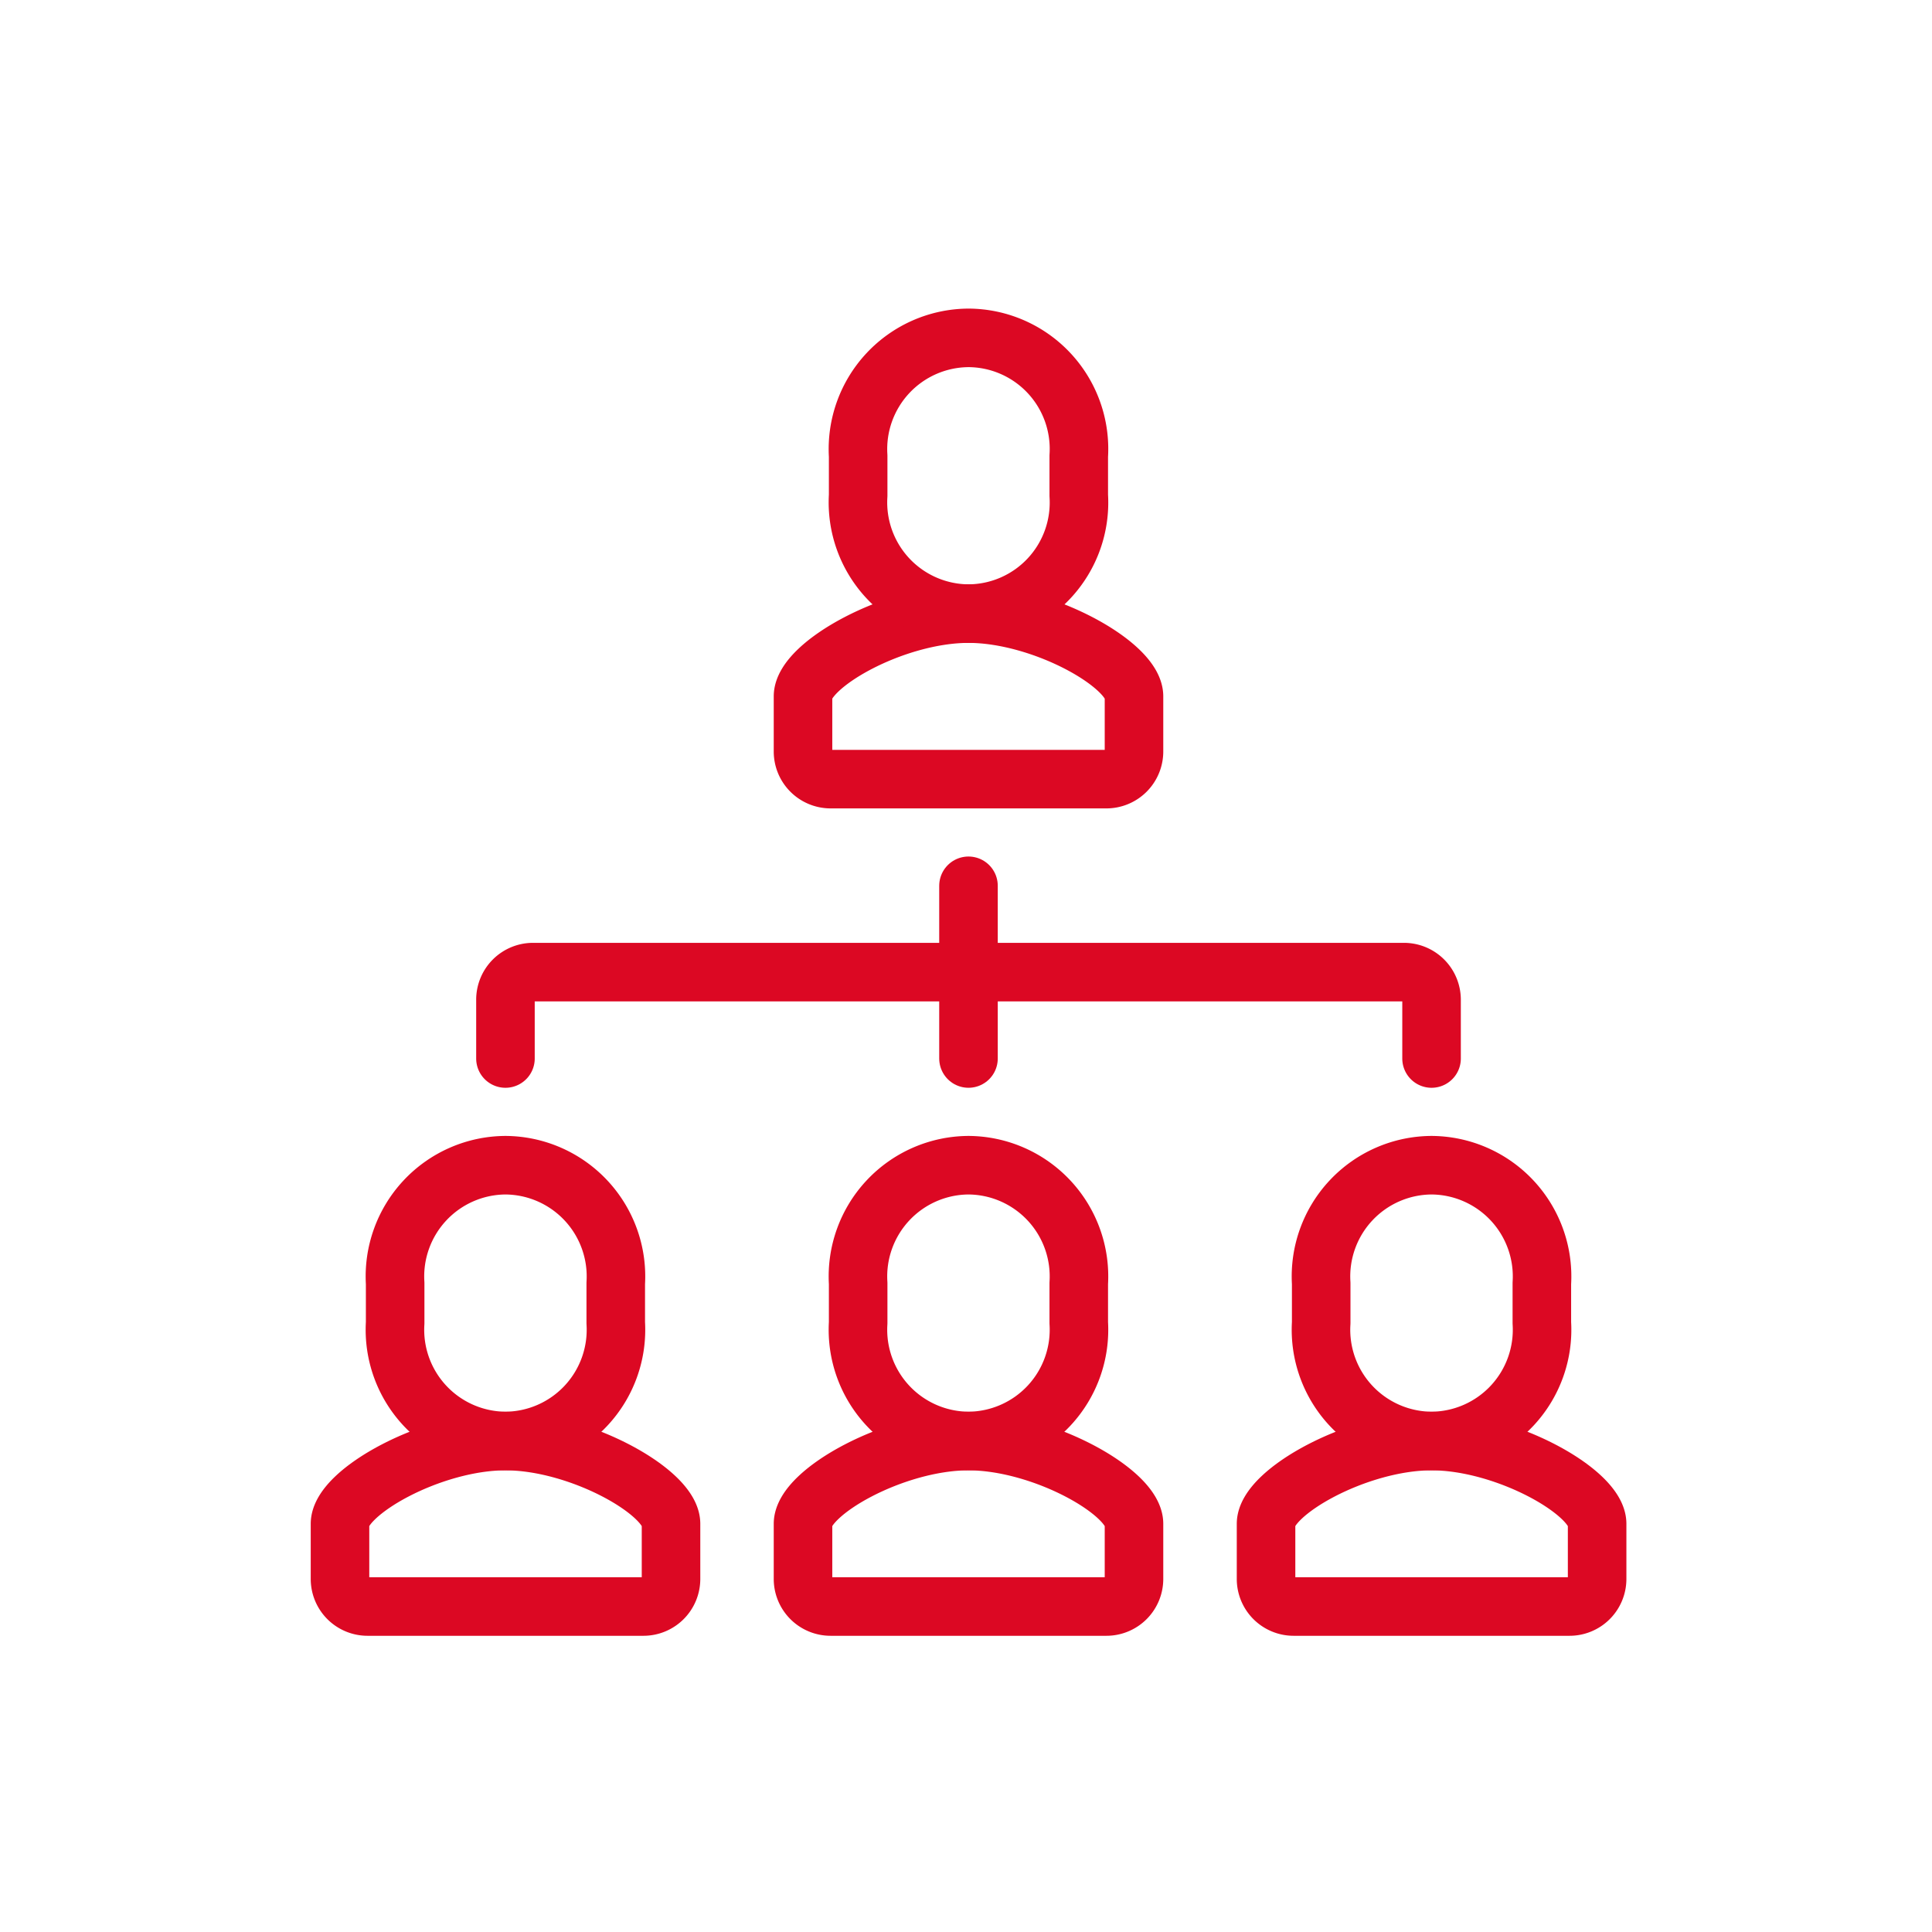
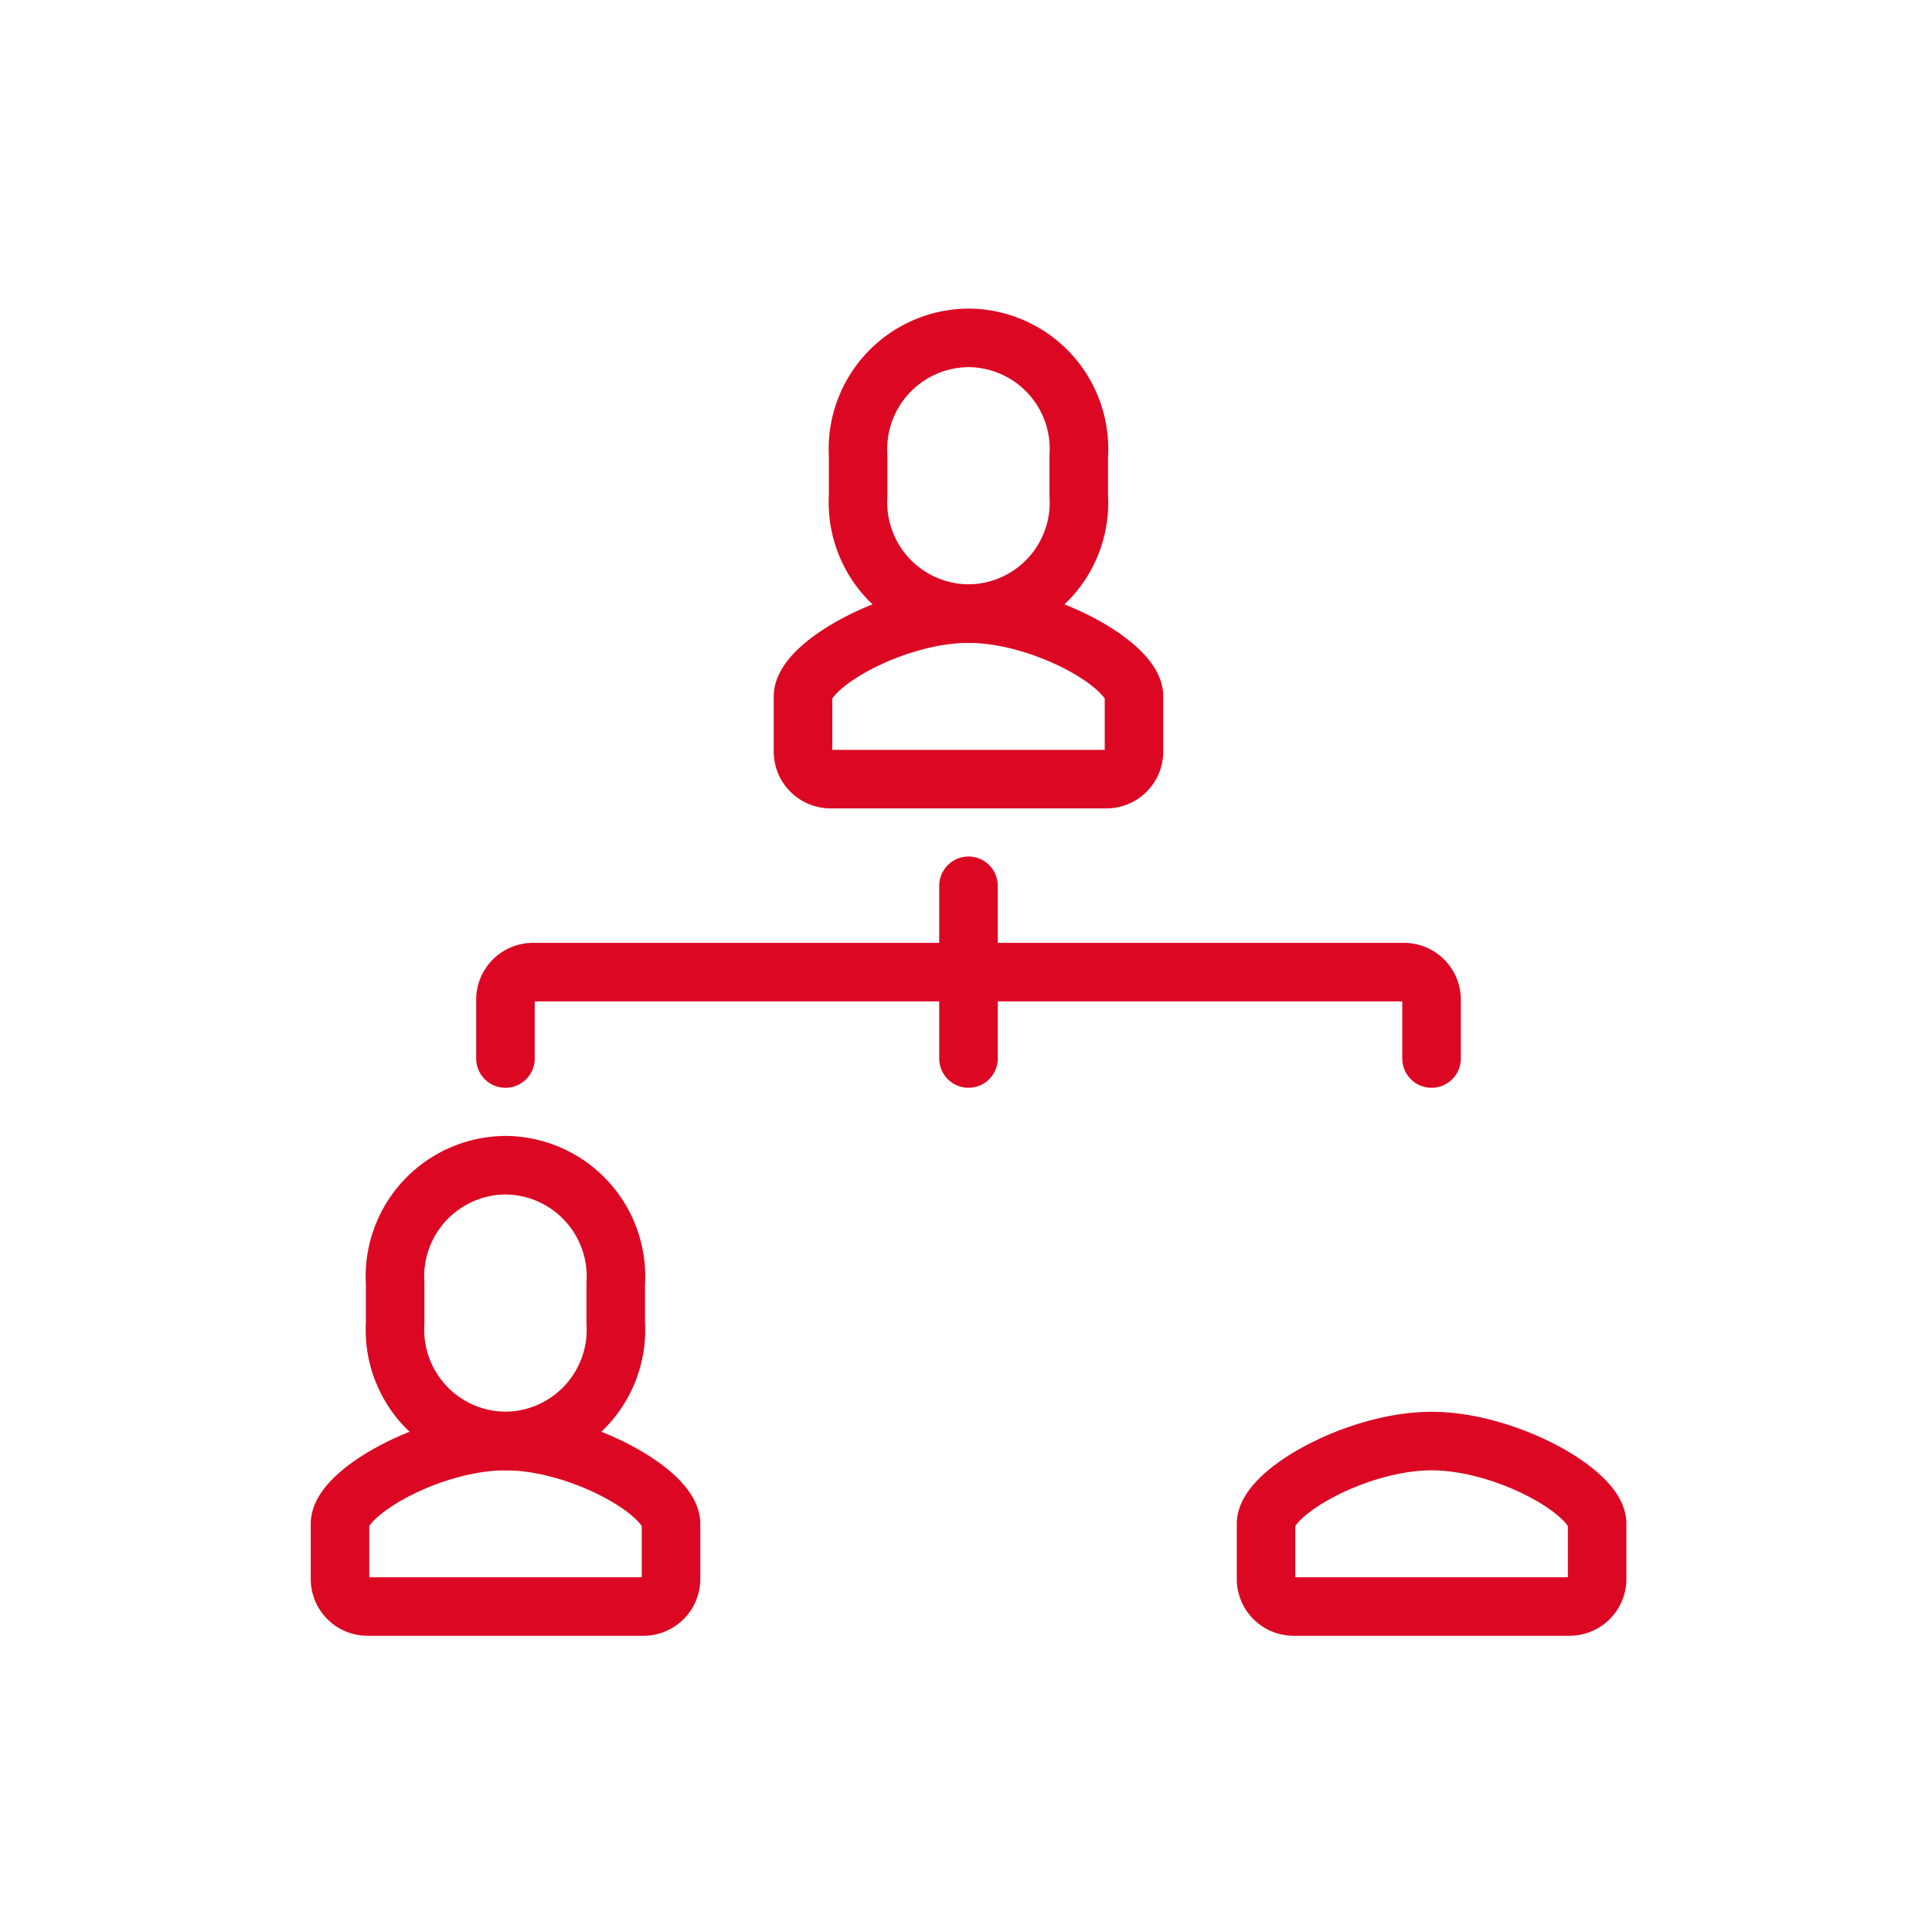
<svg xmlns="http://www.w3.org/2000/svg" width="66" height="66" viewBox="0 0 66 66">
  <g id="td_icon06" transform="translate(0.238 0.187)">
    <rect id="長方形_425" data-name="長方形 425" width="66" height="66" transform="translate(-0.238 -0.187)" fill="none" />
    <g id="グループ_692" data-name="グループ 692" transform="translate(11.377 11.355)">
      <path id="パス_536" data-name="パス 536" d="M444.464-45.938a.943.943,0,0,1-.943-.943v-1.884c0-1.074,3.114-2.827,5.656-2.827h-.005c2.541,0,5.656,1.753,5.656,2.827v1.884a.943.943,0,0,1-.943.943Z" transform="translate(-427.704 61.012)" fill="none" stroke="#dc0823" stroke-linecap="round" stroke-linejoin="round" stroke-width="2" />
      <path id="パス_537" data-name="パス 537" d="M448.338-47.417a3.794,3.794,0,0,0,3.768-4.037V-52.8a3.794,3.794,0,0,0-3.768-4.037A3.8,3.8,0,0,0,444.57-52.8v1.345A3.8,3.8,0,0,0,448.338-47.417Z" transform="translate(-426.869 56.837)" fill="none" stroke="#dc0823" stroke-linecap="round" stroke-linejoin="round" stroke-width="2" />
-       <path id="パス_538" data-name="パス 538" d="M444.464-30.2a.942.942,0,0,1-.943-.941v-1.884c0-1.074,3.114-2.827,5.656-2.827h-.005c2.541,0,5.656,1.753,5.656,2.827v1.884a.942.942,0,0,1-.943.941Z" transform="translate(-427.704 73.539)" fill="none" stroke="#dc0823" stroke-linecap="round" stroke-linejoin="round" stroke-width="2" />
-       <path id="パス_539" data-name="パス 539" d="M448.338-31.679a3.8,3.8,0,0,0,3.768-4.037v-1.347a3.8,3.8,0,0,0-3.768-4.037,3.8,3.8,0,0,0-3.768,4.037v1.347A3.8,3.8,0,0,0,448.338-31.679Z" transform="translate(-426.869 69.363)" fill="none" stroke="#dc0823" stroke-linecap="round" stroke-linejoin="round" stroke-width="2" />
      <path id="パス_540" data-name="パス 540" d="M453.271-30.2a.942.942,0,0,1-.943-.941v-1.884c0-1.074,3.114-2.827,5.656-2.827h0c2.541,0,5.654,1.753,5.654,2.827v1.884a.942.942,0,0,1-.943.941Z" transform="translate(-420.693 73.539)" fill="none" stroke="#dc0823" stroke-linecap="round" stroke-linejoin="round" stroke-width="2" />
-       <path id="パス_541" data-name="パス 541" d="M457.147-31.679a3.8,3.8,0,0,0,3.768-4.037v-1.347a3.8,3.8,0,0,0-3.768-4.037,3.8,3.8,0,0,0-3.77,4.037v1.347A3.8,3.8,0,0,0,457.147-31.679Z" transform="translate(-419.858 69.363)" fill="none" stroke="#dc0823" stroke-linecap="round" stroke-linejoin="round" stroke-width="2" />
      <path id="パス_542" data-name="パス 542" d="M435.655-30.2a.941.941,0,0,1-.941-.941v-1.884c0-1.074,3.112-2.827,5.654-2.827h0c2.541,0,5.654,1.753,5.654,2.827v1.884a.942.942,0,0,1-.941.941Z" transform="translate(-434.714 73.539)" fill="none" stroke="#dc0823" stroke-linecap="round" stroke-linejoin="round" stroke-width="2" />
      <path id="パス_543" data-name="パス 543" d="M439.531-31.679a3.8,3.8,0,0,0,3.768-4.037v-1.347a3.8,3.8,0,0,0-3.768-4.037,3.8,3.8,0,0,0-3.768,4.037v1.347A3.8,3.8,0,0,0,439.531-31.679Z" transform="translate(-433.879 69.363)" fill="none" stroke="#dc0823" stroke-linecap="round" stroke-linejoin="round" stroke-width="2" />
      <line id="線_132" data-name="線 132" y2="5.9" transform="translate(21.47 18.718)" fill="none" stroke="#dc0823" stroke-linecap="round" stroke-linejoin="round" stroke-width="2" />
      <path id="パス_544" data-name="パス 544" d="M437.861-41.822V-43.83a.942.942,0,0,1,.941-.943h29.753a.943.943,0,0,1,.943.943v2.008" transform="translate(-432.209 66.44)" fill="none" stroke="#dc0823" stroke-linecap="round" stroke-linejoin="round" stroke-width="2" />
    </g>
  </g>
</svg>